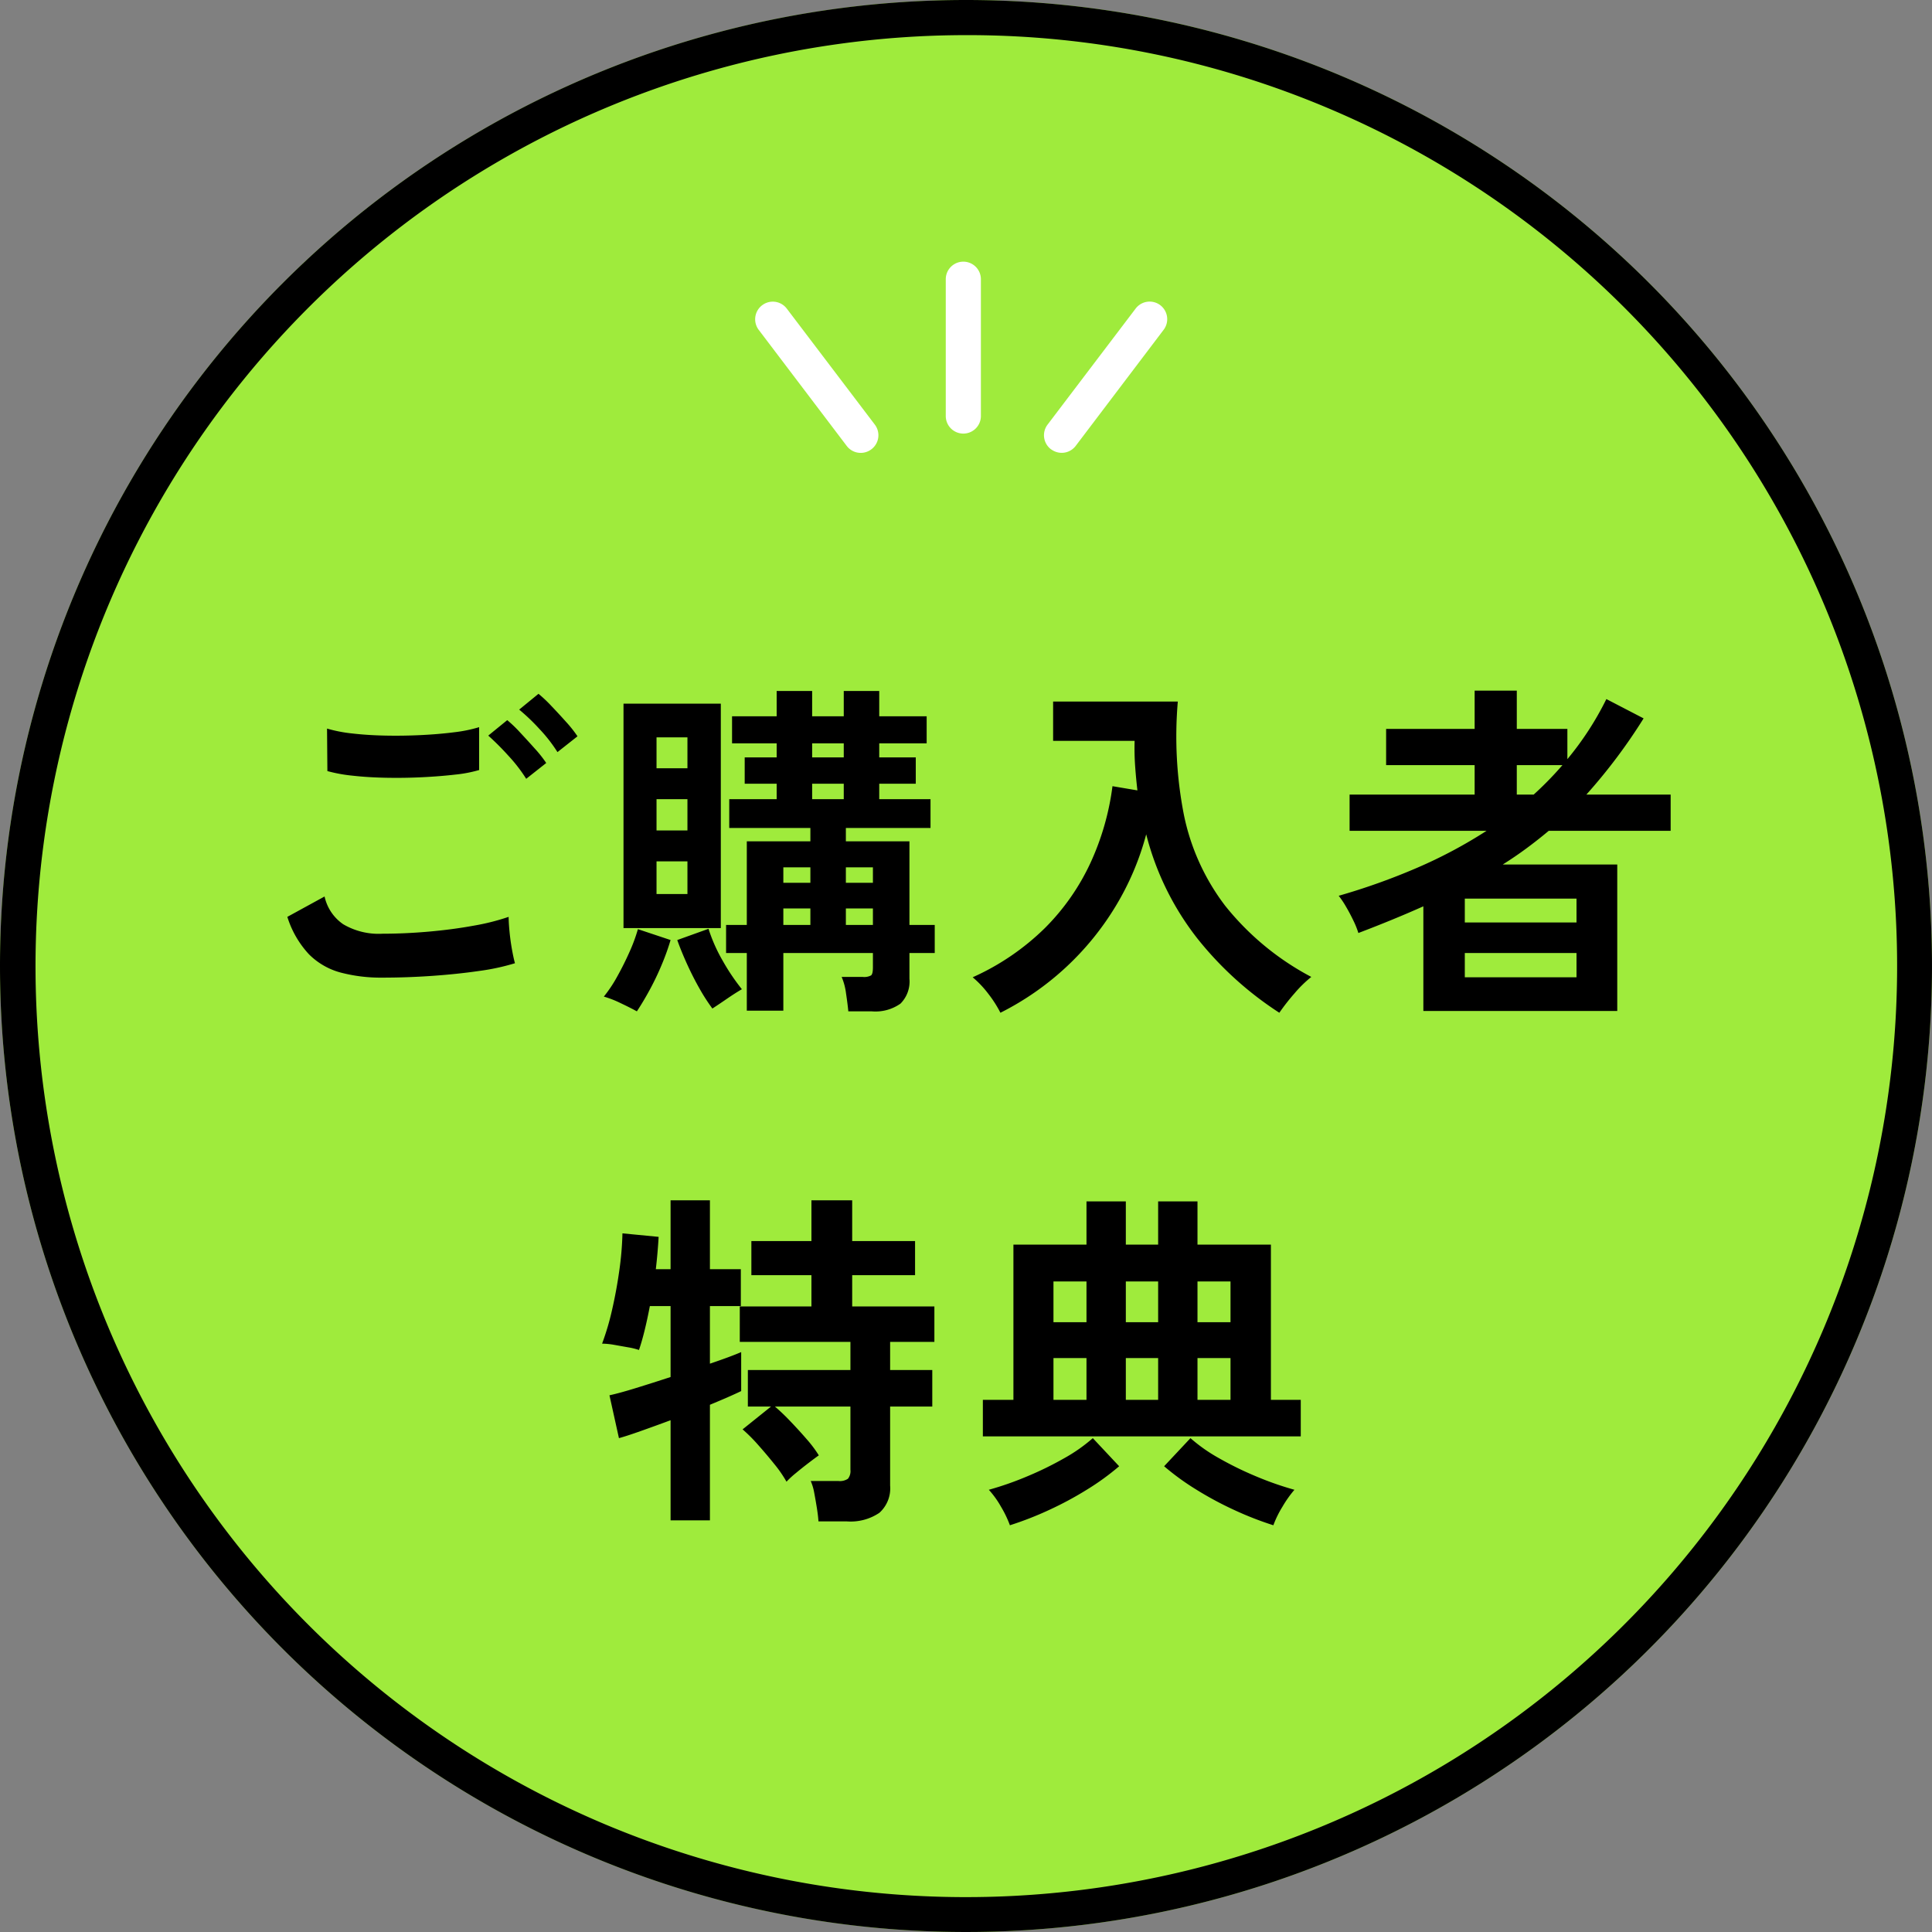
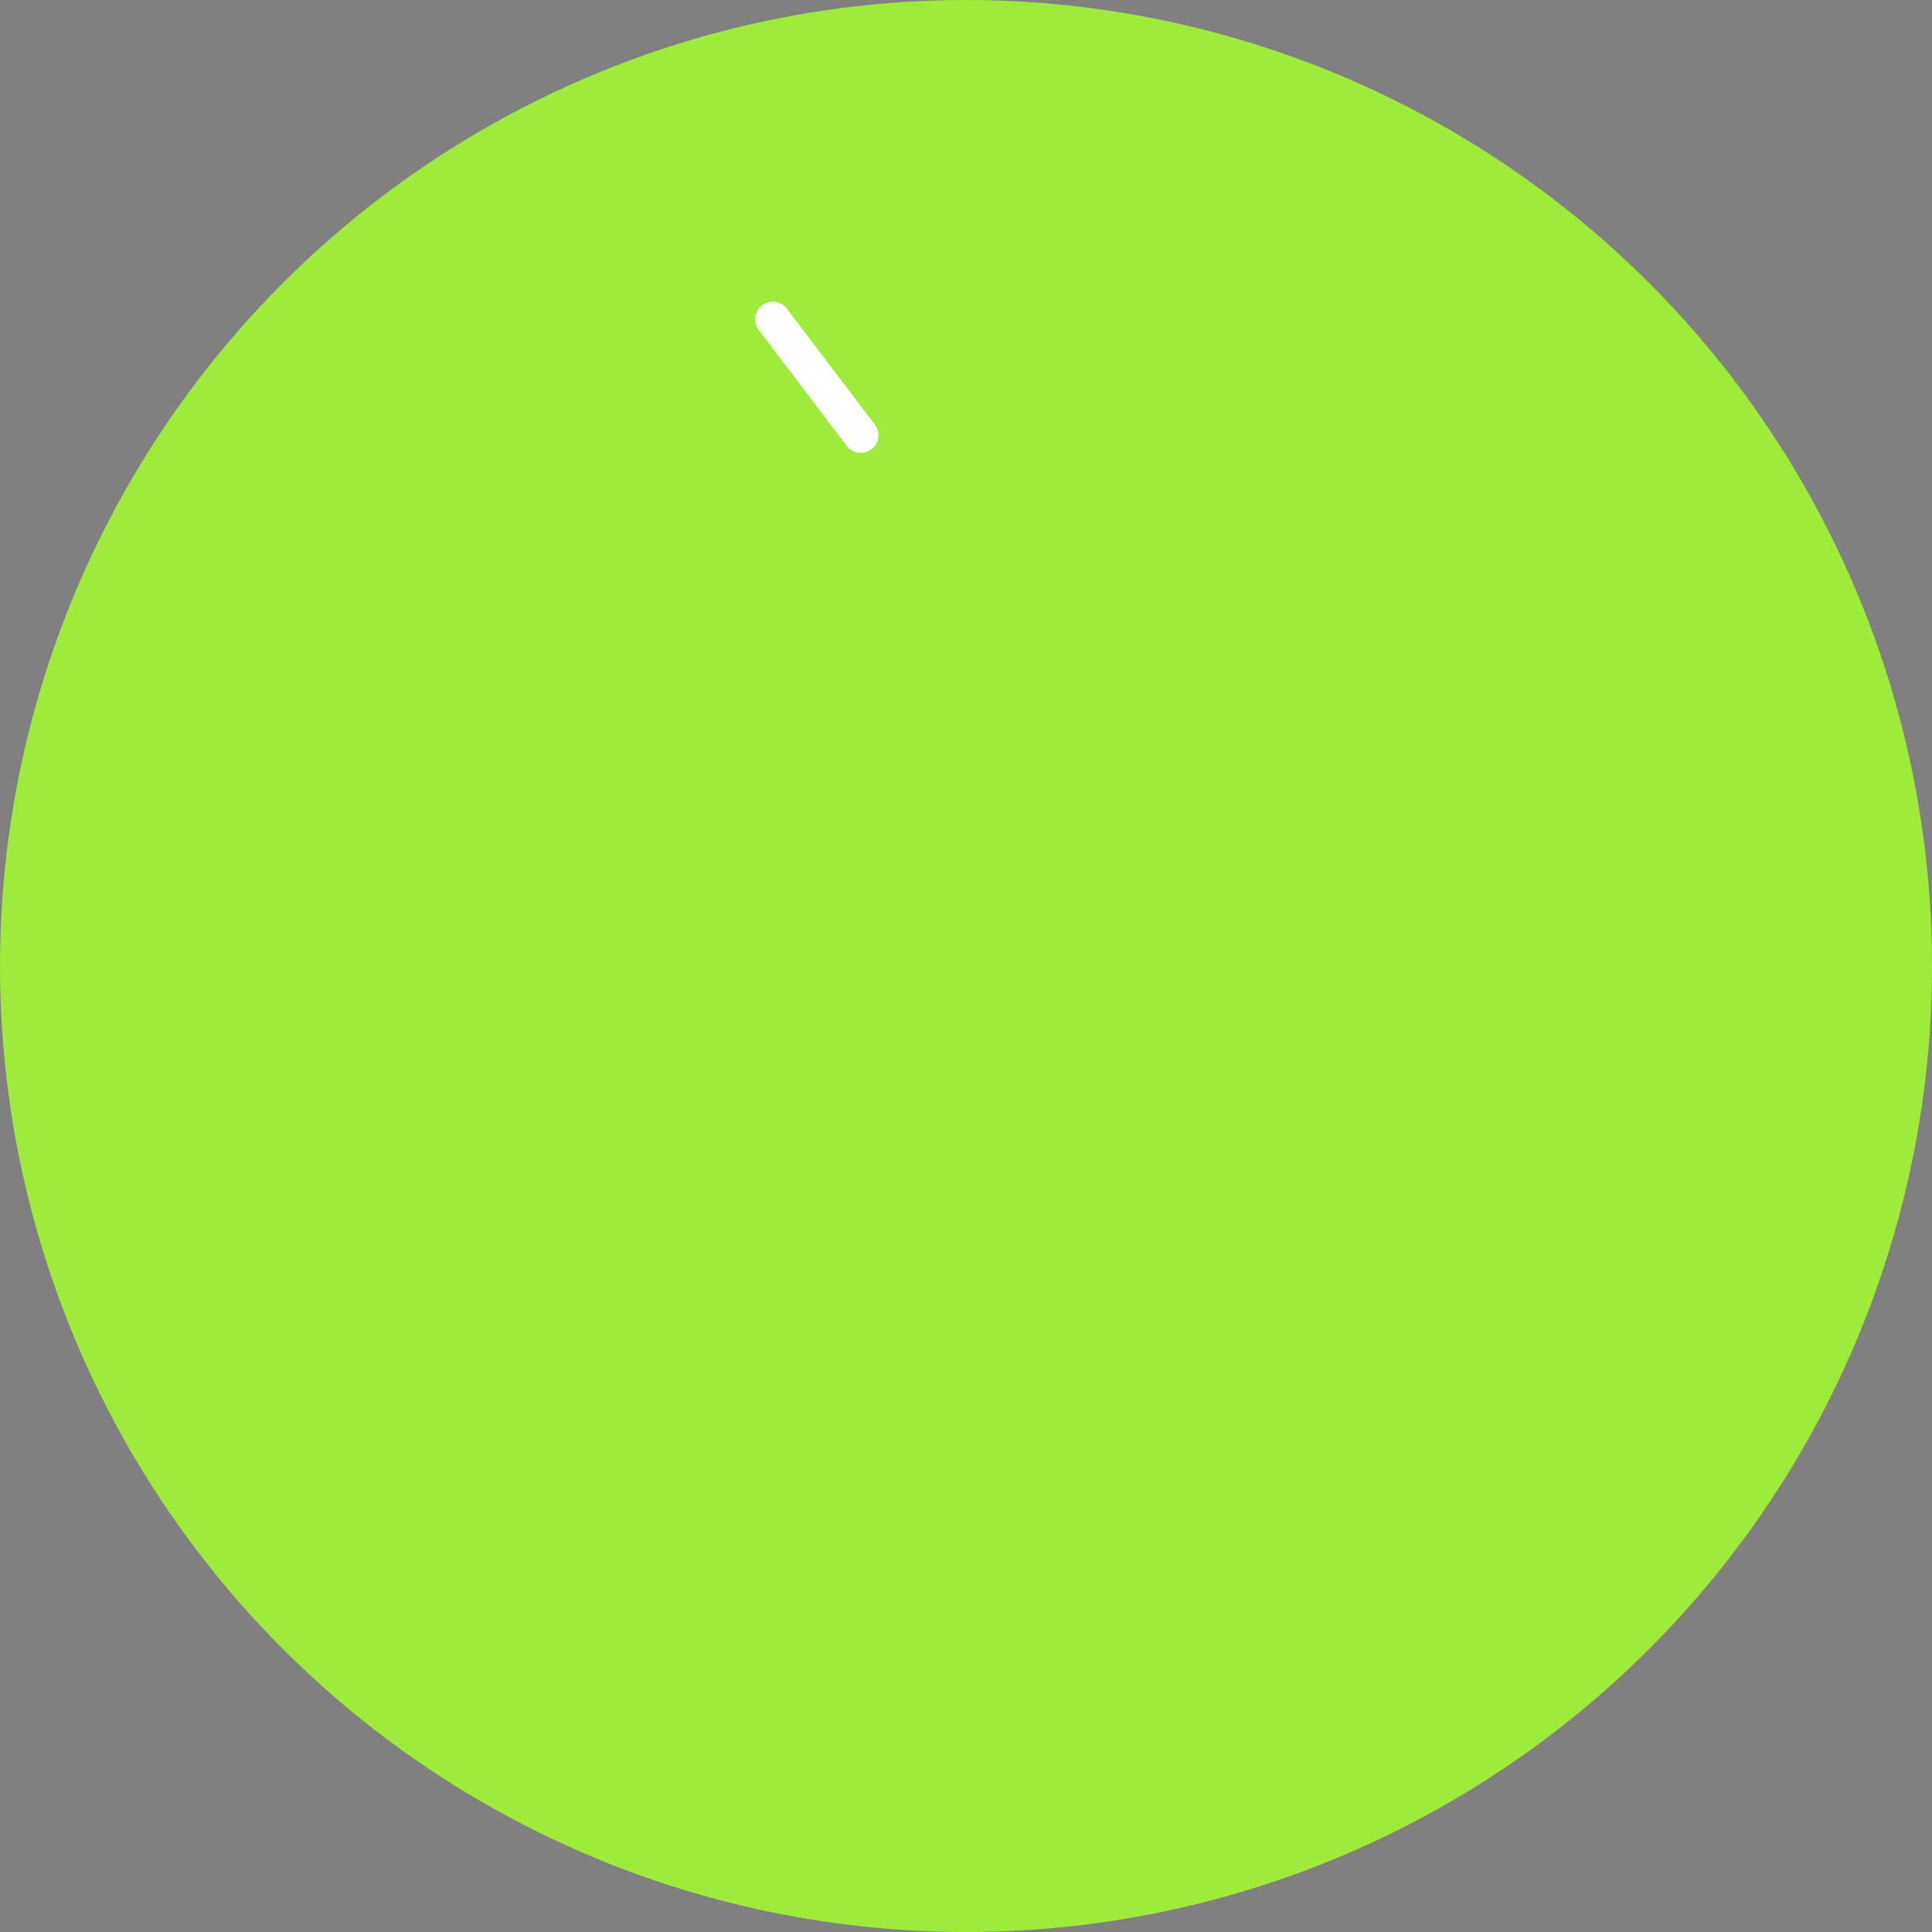
<svg xmlns="http://www.w3.org/2000/svg" width="110" height="110" viewBox="0 0 110 110">
  <rect x="0" y="0" width="110" height="110" fill="#808080" stroke="none" />
  <g transform="translate(-303 -1641)">
    <circle cx="55" cy="55" r="55" transform="translate(303 1641)" fill="#9feb3c" />
-     <path d="M55,2A53.015,53.015,0,0,0,34.371,103.836,53.014,53.014,0,0,0,75.629,6.164,52.666,52.666,0,0,0,55,2m0-2A55,55,0,1,1,0,55,55,55,0,0,1,55,0Z" transform="translate(303 1641)" />
-     <path d="M-32.72-.44a8.993,8.993,0,0,1-2.39-.29,4.009,4.009,0,0,1-1.8-1.04A5.542,5.542,0,0,1-38.14-3.9l2.12-1.16a2.578,2.578,0,0,0,1.06,1.58,3.974,3.974,0,0,0,2.24.54q1.28,0,2.64-.12t2.56-.34a12.852,12.852,0,0,0,1.98-.5q0,.32.05.84t.14,1.02q.09.5.17.78a12.634,12.634,0,0,1-2.04.44q-1.24.18-2.67.28T-32.72-.44ZM-35.86-12.2l-.02-2.42a8.115,8.115,0,0,0,1.45.28q.87.1,1.88.12t2.03-.03q1.02-.05,1.88-.16a8.106,8.106,0,0,0,1.42-.29v2.44a7.476,7.476,0,0,1-1.36.26q-.86.1-1.88.15t-2.06.03q-1.04-.02-1.92-.12A8.571,8.571,0,0,1-35.86-12.2Zm11.32.44a8.853,8.853,0,0,0-1.02-1.32,15.209,15.209,0,0,0-1.14-1.14l1.08-.88a7.332,7.332,0,0,1,.73.7q.43.46.85.93a6.907,6.907,0,0,1,.64.81Zm1.78-1.52a8.485,8.485,0,0,0-1.02-1.31,11.427,11.427,0,0,0-1.16-1.11l1.1-.9a7.864,7.864,0,0,1,.73.69q.43.45.85.92a6.907,6.907,0,0,1,.64.81ZM-6.2,1.48q-.04-.42-.13-1.02a3.485,3.485,0,0,0-.25-.94h1.2A.812.812,0,0,0-4.9-.57q.1-.09.1-.45v-.82H-9.9V1.44h-2.08V-1.84h-1.18v-1.6h1.18V-8.2h3.62v-.76h-4.62V-10.6h2.7v-.88H-12.1v-1.5h1.82v-.8h-2.54v-1.54h2.54v-1.44h2.02v1.44h1.8v-1.44h2.02v1.44h2.7v1.54h-2.7v.8h2.08v1.5H-4.44v.88h2.92v1.64H-6.34v.76h3.62v4.76h1.44v1.6H-2.72V-.38a1.782,1.782,0,0,1-.51,1.42,2.469,2.469,0,0,1-1.63.44ZM-19-3.26V-16.04h5.54V-3.26Zm.76,4.74q-.36-.2-.93-.47a5.741,5.741,0,0,0-.95-.37A7.672,7.672,0,0,0-19.36-.5q.38-.68.7-1.4a9.42,9.42,0,0,0,.48-1.3l1.86.62a13.429,13.429,0,0,1-.49,1.37A15.233,15.233,0,0,1-17.5.24Q-17.88.94-18.24,1.48Zm4.3-.16A10.842,10.842,0,0,1-14.68.17q-.38-.67-.71-1.4t-.55-1.35l1.78-.64a9.189,9.189,0,0,0,.82,1.84A11.871,11.871,0,0,0-12.26.22q-.38.22-.86.55T-13.94,1.32ZM-17.12-5.2h1.76V-7.06h-1.76Zm0-3.62h1.76V-10.6h-1.76Zm0-3.54h1.76v-1.76h-1.76Zm8.86,1.76h1.8v-.88h-1.8ZM-9.9-3.44h1.54v-.94H-9.9Zm3.56,0H-4.8v-.94H-6.34Zm-1.92-9.54h1.8v-.8h-1.8ZM-9.9-5.84h1.54v-.88H-9.9Zm3.56,0H-4.8v-.88H-6.34Zm8.8,7.4A6.746,6.746,0,0,0,1.77.48,5.765,5.765,0,0,0,.88-.46a14.051,14.051,0,0,0,4.11-2.8,12.927,12.927,0,0,0,2.6-3.72,14.972,14.972,0,0,0,1.25-4.36l1.42.24q-.08-.68-.13-1.38t-.03-1.44H5.46v-2.24h7.1a23.245,23.245,0,0,0,.34,6.42,12.733,12.733,0,0,0,2.35,5.2A15.551,15.551,0,0,0,20.16-.48a6.915,6.915,0,0,0-.96.94,12.107,12.107,0,0,0-.86,1.1,19.48,19.48,0,0,1-4.66-4.22A15.989,15.989,0,0,1,10.76-8.6,15.651,15.651,0,0,1,9.01-4.49,16.087,16.087,0,0,1,6.18-1.02,16.121,16.121,0,0,1,2.46,1.56Zm24.08-.1V-4.5q-1.7.76-3.7,1.52a4.726,4.726,0,0,0-.28-.7q-.2-.42-.43-.81a5,5,0,0,0-.41-.61A36.919,36.919,0,0,0,26.2-6.7a26.937,26.937,0,0,0,3.94-2.1h-7.8v-2.06h7.12v-1.68H24.42V-14.6h5.04v-2.18h2.4v2.18h2.88v1.72a17.3,17.3,0,0,0,2.22-3.42l2.12,1.1a31.438,31.438,0,0,1-3.26,4.34h4.8V-8.8H33.68q-.62.52-1.27,1t-1.35.92h6.52V1.46ZM28.9-.46h6.36V-1.84H28.9Zm0-3.12h6.36V-4.94H28.9Zm2.96-7.28h.96q.44-.4.85-.82t.79-.86h-2.6ZM-7.9,30.52q-.02-.32-.09-.76t-.15-.86a2.988,2.988,0,0,0-.2-.68h1.58a.816.816,0,0,0,.54-.13.7.7,0,0,0,.14-.51v-3.6h-4.3a11.664,11.664,0,0,1,.87.83q.49.51.94,1.03a6.836,6.836,0,0,1,.69.92q-.2.14-.58.43t-.74.59a5.142,5.142,0,0,0-.52.48,7.006,7.006,0,0,0-.69-1q-.45-.56-.93-1.1a9.079,9.079,0,0,0-.88-.88l1.62-1.3h-1.32V21.9h5.84V20.3h-6.3V18.28H-8.3V16.5h-3.42V14.56H-8.3V12.24h2.32v2.32H-2.4V16.5H-5.98v1.78H-1.3V20.3H-3.82v1.6h2.4v2.08h-2.4v4.5a1.87,1.87,0,0,1-.61,1.55,2.92,2.92,0,0,1-1.85.49Zm-8.42-.06v-5.7q-.92.34-1.71.62t-1.23.4l-.54-2.44q.56-.12,1.5-.41t1.98-.63V18.26H-17.5q-.14.74-.3,1.39t-.32,1.11a3.863,3.863,0,0,0-.61-.15l-.79-.14a4.128,4.128,0,0,0-.7-.07,14.653,14.653,0,0,0,.57-1.93q.25-1.09.41-2.23a17.956,17.956,0,0,0,.18-2.12l2.06.2q-.02.36-.06.84t-.1,1h.84V12.24h2.24v3.92h1.76v2.1h-1.76v3.28q1.18-.4,1.78-.66V23.1q-.62.3-1.78.78v6.58ZM1.46,25.68V23.6H3.2V14.76H7.36V12.3H9.6v2.46h1.84V12.3h2.24v2.46h4.18V23.6h1.7v2.08ZM3,30.74a6.225,6.225,0,0,0-.51-1.06,5.275,5.275,0,0,0-.69-.96,18.1,18.1,0,0,0,2.15-.75,19.138,19.138,0,0,0,2.13-1.04,9.314,9.314,0,0,0,1.64-1.15l1.5,1.6a14.323,14.323,0,0,1-1.8,1.31,19.625,19.625,0,0,1-2.19,1.18A18.907,18.907,0,0,1,3,30.74Zm15,0a18.906,18.906,0,0,1-2.23-.87,19.625,19.625,0,0,1-2.19-1.18,14.323,14.323,0,0,1-1.8-1.31l1.5-1.6a9.314,9.314,0,0,0,1.64,1.15,19.138,19.138,0,0,0,2.13,1.04,18.1,18.1,0,0,0,2.15.75,6.48,6.48,0,0,0-.68.96A5.878,5.878,0,0,0,18,30.74ZM5.48,23.6H7.36V21.22H5.48Zm8.2,0h1.88V21.22H13.68Zm-4.08,0h1.84V21.22H9.6ZM5.48,19.18H7.36V16.86H5.48Zm8.2,0h1.88V16.86H13.68Zm-4.08,0h1.84V16.86H9.6Z" transform="translate(357.5 1697.102)" />
    <g transform="translate(-3.5 941.398)">
-       <path d="M0,8.789a1,1,0,0,1-1-1V0A1,1,0,0,1,0-1,1,1,0,0,1,1,0V7.789A1,1,0,0,1,0,8.789Z" transform="translate(361.348 715.5)" fill="#fff" />
-       <path d="M0,9.255q-.045,0-.091,0A1,1,0,0,1-1,8.165L-.25-.09A1,1,0,0,1,.836-1,1,1,0,0,1,1.742.09L1,8.345A1,1,0,0,1,0,9.255Z" transform="matrix(0.848, 0.53, -0.53, 0.848, 371.321, 717.382)" fill="#fff" />
-       <path d="M.745,9.255a1,1,0,0,1-.995-.91L-1,.09A1,1,0,0,1-.09-1,1,1,0,0,1,1-.09l.746,8.255A1,1,0,0,1,.836,9.251C.805,9.253.775,9.255.745,9.255Z" transform="matrix(-0.848, 0.53, -0.53, -0.848, 355.507, 724.382)" fill="#fff" />
+       <path d="M.745,9.255a1,1,0,0,1-.995-.91L-1,.09A1,1,0,0,1-.09-1,1,1,0,0,1,1-.09l.746,8.255A1,1,0,0,1,.836,9.251C.805,9.253.775,9.255.745,9.255" transform="matrix(-0.848, 0.53, -0.53, -0.848, 355.507, 724.382)" fill="#fff" />
    </g>
  </g>
</svg>